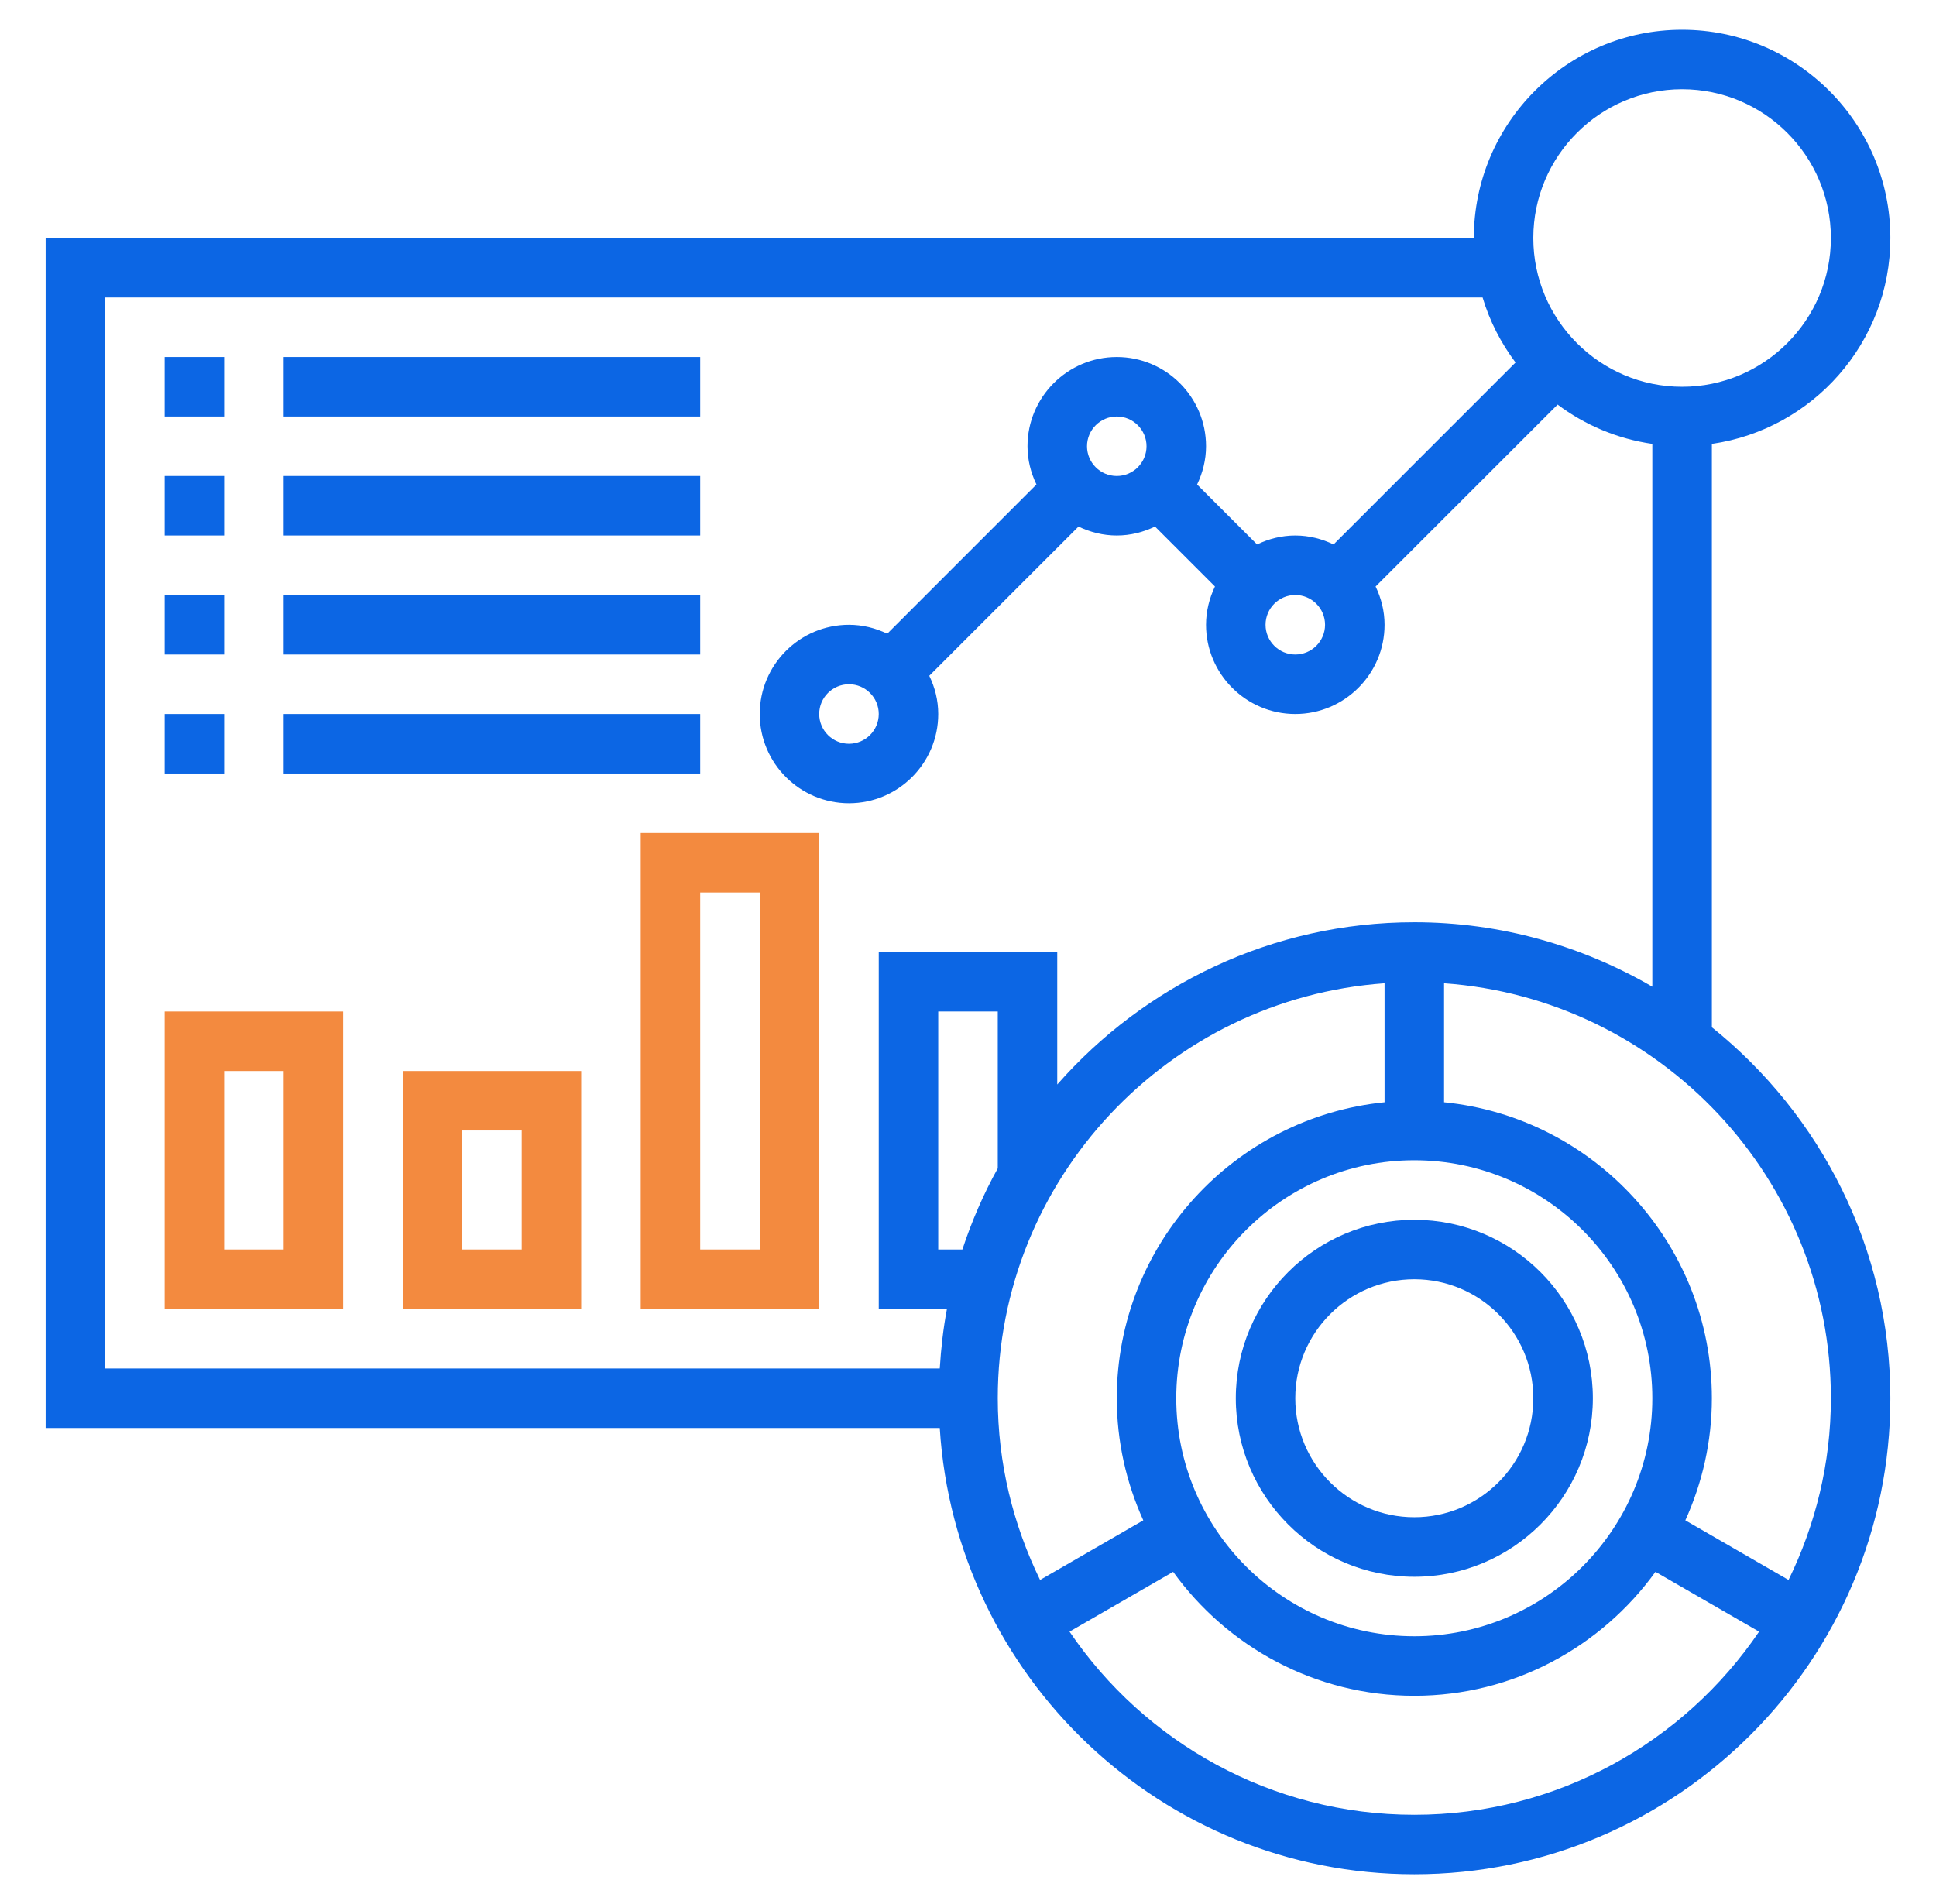
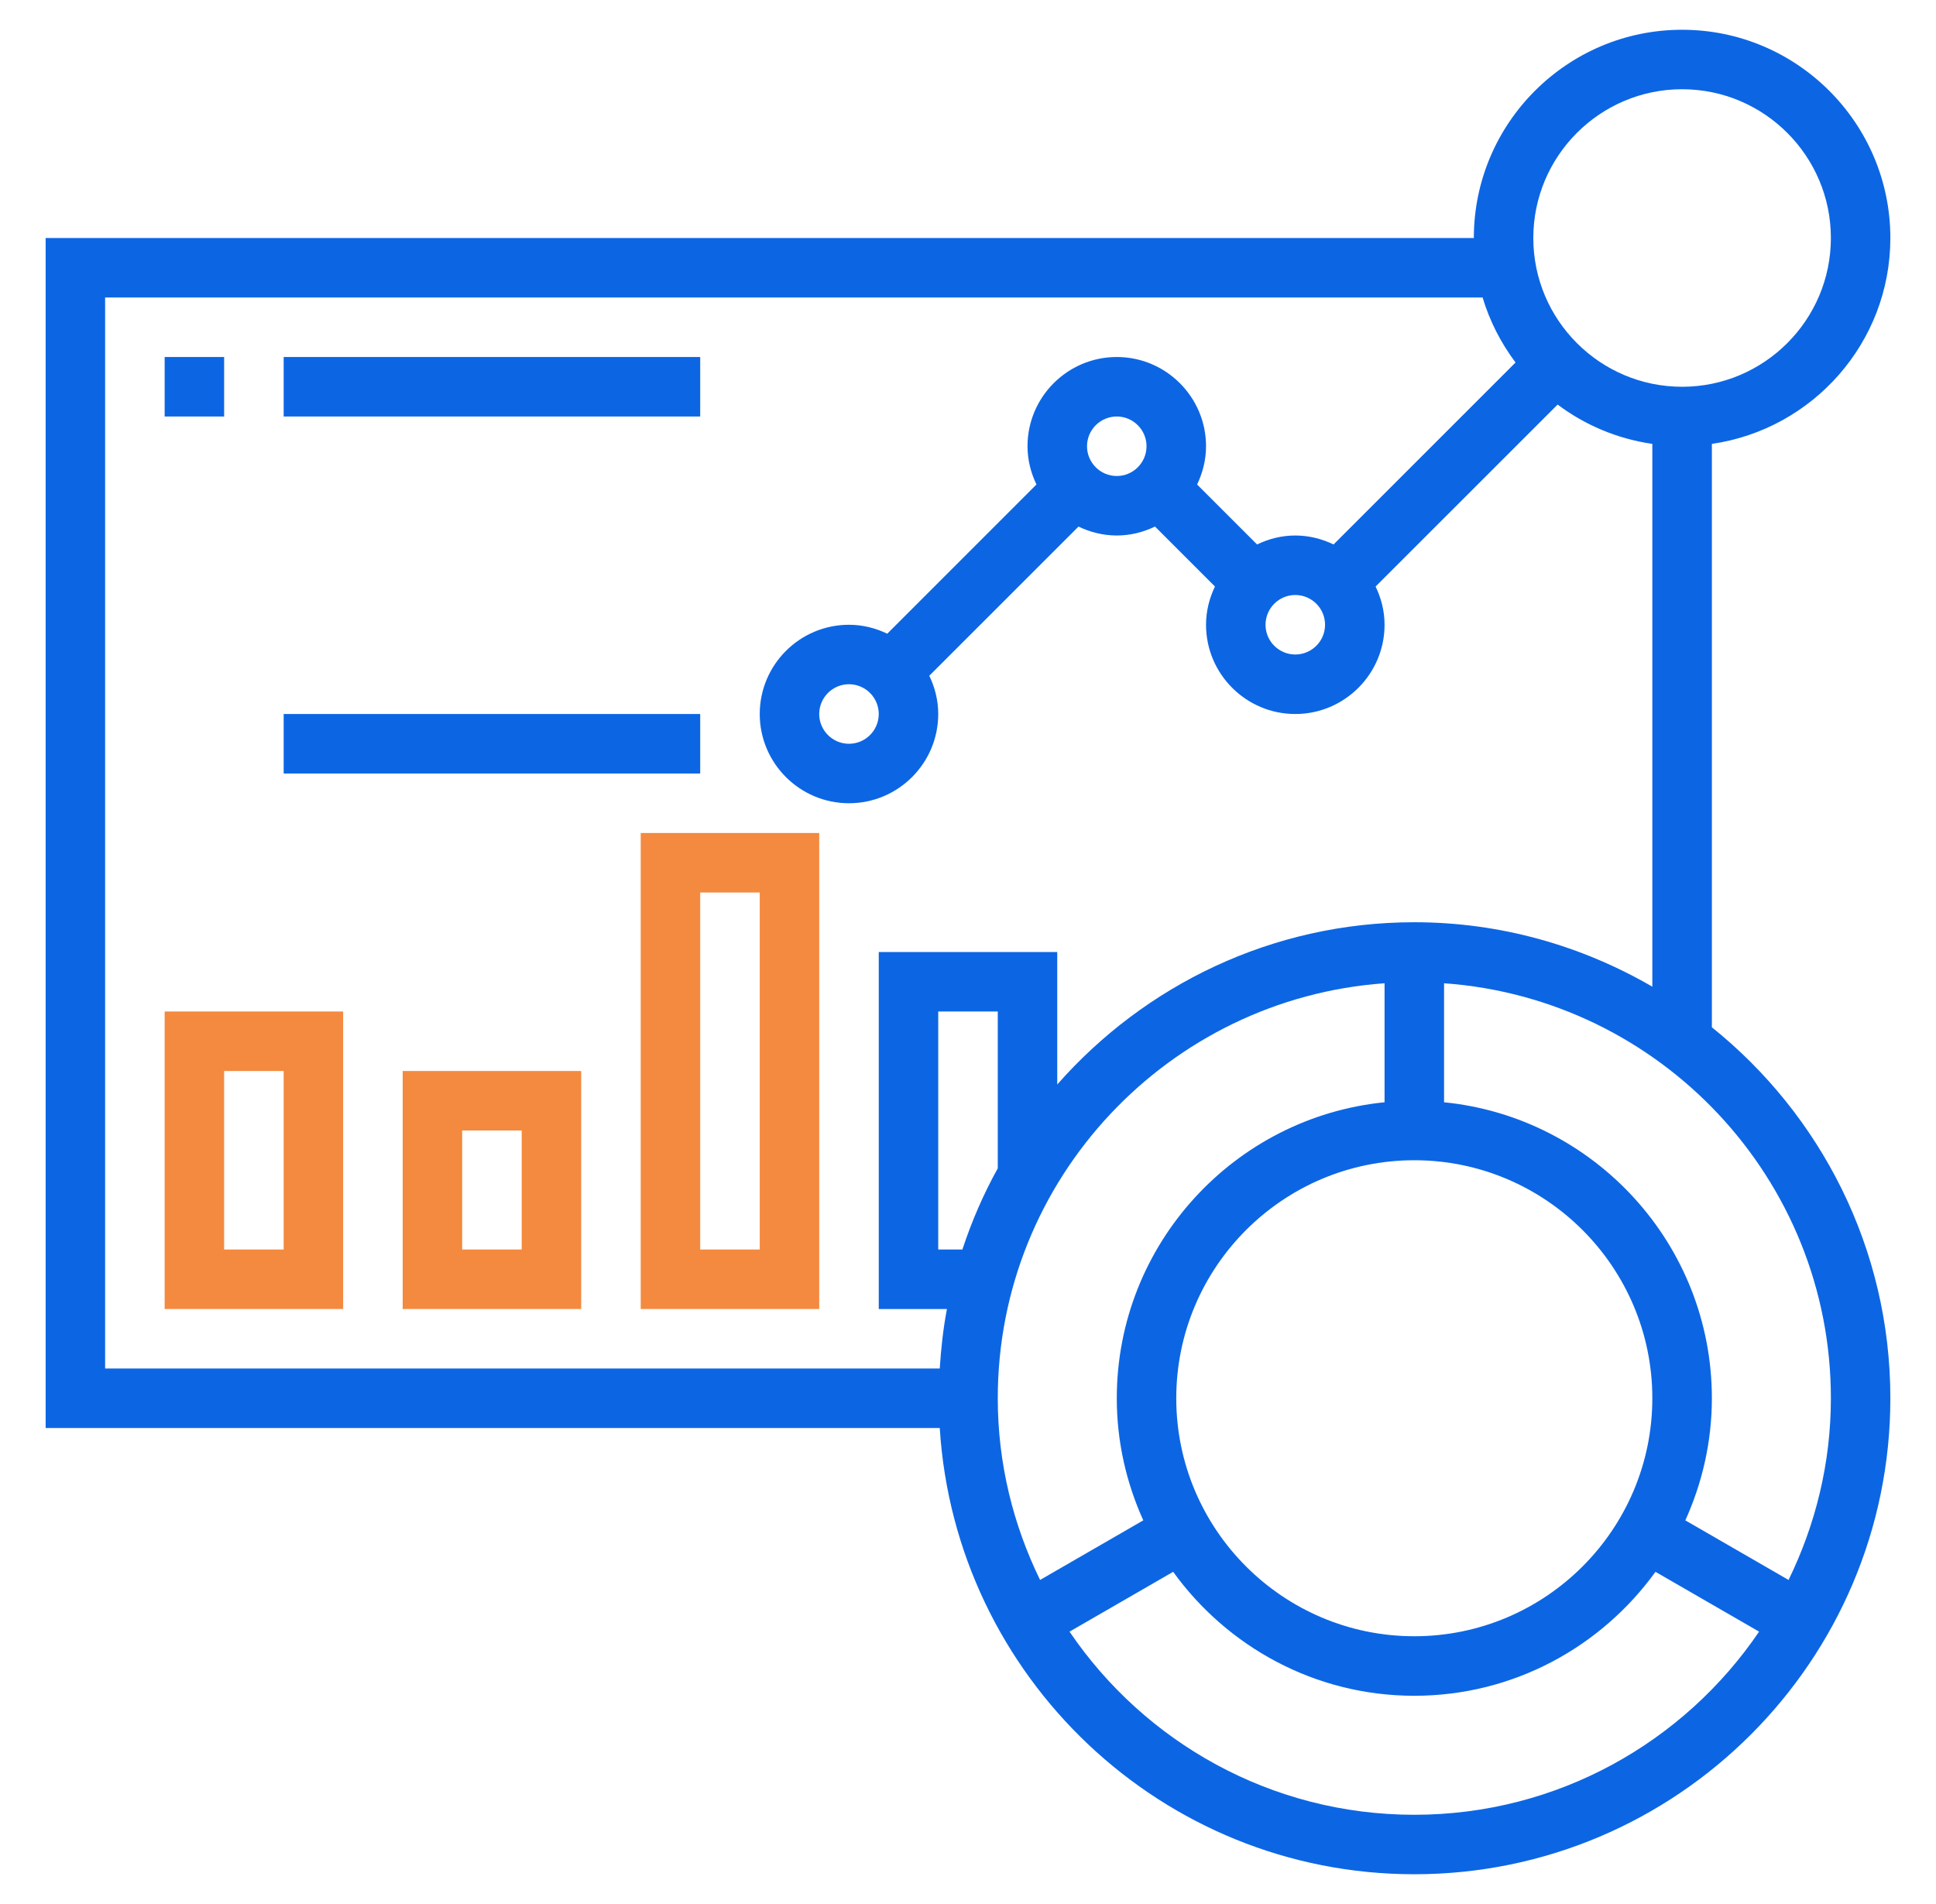
<svg xmlns="http://www.w3.org/2000/svg" width="61" height="60" viewBox="0 0 61 60" fill="none">
  <path d="M53.938 32.372V13.988C57.113 13.53 59.562 10.799 59.562 7.5C59.562 3.882 56.619 0.938 53 0.938C49.381 0.938 46.438 3.882 46.438 7.5H1.438V45H29.61C30.098 52.834 36.609 59.062 44.562 59.062C52.833 59.062 59.562 52.333 59.562 44.062C59.562 39.338 57.362 35.123 53.938 32.372ZM53 2.812C55.585 2.812 57.688 4.915 57.688 7.5C57.688 10.085 55.585 12.188 53 12.188C50.415 12.188 48.312 10.085 48.312 7.5C48.312 4.915 50.415 2.812 53 2.812ZM3.312 9.375H46.714C46.938 10.123 47.294 10.812 47.752 11.423L42.018 17.157C41.651 16.981 41.246 16.875 40.812 16.875C40.379 16.875 39.974 16.981 39.608 17.157L37.719 15.268C37.894 14.901 38 14.496 38 14.062C38 12.512 36.738 11.25 35.188 11.25C33.637 11.25 32.375 12.512 32.375 14.062C32.375 14.496 32.481 14.901 32.657 15.267L27.956 19.969C27.588 19.793 27.183 19.688 26.75 19.688C25.199 19.688 23.938 20.949 23.938 22.5C23.938 24.051 25.199 25.312 26.75 25.312C28.301 25.312 29.562 24.051 29.562 22.5C29.562 22.067 29.457 21.662 29.28 21.295L33.982 16.594C34.349 16.769 34.754 16.875 35.188 16.875C35.621 16.875 36.026 16.769 36.392 16.593L38.281 18.482C38.106 18.849 38 19.254 38 19.688C38 21.238 39.262 22.5 40.812 22.5C42.363 22.5 43.625 21.238 43.625 19.688C43.625 19.254 43.519 18.849 43.343 18.483L49.078 12.749C49.935 13.392 50.953 13.828 52.062 13.988V31.093C49.853 29.81 47.296 29.062 44.562 29.062C40.081 29.062 36.063 31.048 33.312 34.175V30H27.688V41.25H29.836C29.72 41.862 29.65 42.489 29.61 43.125H3.312V9.375ZM40.812 18.75C41.329 18.75 41.75 19.17 41.75 19.688C41.75 20.205 41.329 20.625 40.812 20.625C40.296 20.625 39.875 20.205 39.875 19.688C39.875 19.17 40.296 18.75 40.812 18.75ZM34.25 14.062C34.25 13.545 34.671 13.125 35.188 13.125C35.704 13.125 36.125 13.545 36.125 14.062C36.125 14.58 35.704 15 35.188 15C34.671 15 34.25 14.58 34.25 14.062ZM27.688 22.5C27.688 23.017 27.267 23.438 26.75 23.438C26.233 23.438 25.812 23.017 25.812 22.5C25.812 21.983 26.233 21.562 26.75 21.562C27.267 21.562 27.688 21.983 27.688 22.5ZM44.562 51.562C40.427 51.562 37.062 48.198 37.062 44.062C37.062 39.927 40.427 36.562 44.562 36.562C48.698 36.562 52.062 39.927 52.062 44.062C52.062 48.198 48.698 51.562 44.562 51.562ZM31.438 36.817C30.988 37.627 30.617 38.483 30.323 39.375H29.562V31.875H31.438V36.817ZM43.625 30.985V34.735C38.894 35.208 35.188 39.21 35.188 44.062C35.188 45.434 35.491 46.734 36.023 47.91L32.771 49.788C31.925 48.055 31.438 46.117 31.438 44.062C31.438 37.142 36.825 31.469 43.625 30.985ZM44.562 57.188C40.049 57.188 36.061 54.897 33.699 51.417L36.964 49.532C38.668 51.892 41.435 53.438 44.562 53.438C47.69 53.438 50.457 51.892 52.161 49.532L55.426 51.417C53.064 54.897 49.076 57.188 44.562 57.188ZM56.354 49.788L53.102 47.91C53.634 46.734 53.938 45.434 53.938 44.062C53.938 39.21 50.231 35.207 45.5 34.735V30.985C52.3 31.469 57.688 37.142 57.688 44.062C57.688 46.117 57.2 48.055 56.354 49.788Z" fill="#0C66E4" />
-   <path d="M44.562 38.438C41.46 38.438 38.938 40.96 38.938 44.062C38.938 47.165 41.46 49.688 44.562 49.688C47.665 49.688 50.188 47.165 50.188 44.062C50.188 40.96 47.665 38.438 44.562 38.438ZM44.562 47.812C42.494 47.812 40.812 46.131 40.812 44.062C40.812 41.994 42.494 40.312 44.562 40.312C46.631 40.312 48.312 41.994 48.312 44.062C48.312 46.131 46.631 47.812 44.562 47.812Z" fill="#0C66E4" />
  <path d="M5.188 11.25H7.062V13.125H5.188V11.25Z" fill="#0C66E4" />
  <path d="M8.938 11.25H22.062V13.125H8.938V11.25Z" fill="#0C66E4" />
-   <path d="M5.188 15H7.062V16.875H5.188V15Z" fill="#0C66E4" />
-   <path d="M8.938 15H22.062V16.875H8.938V15Z" fill="#0C66E4" />
-   <path d="M5.188 18.75H7.062V20.625H5.188V18.75Z" fill="#0C66E4" />
-   <path d="M8.938 18.75H22.062V20.625H8.938V18.75Z" fill="#0C66E4" />
-   <path d="M5.188 22.5H7.062V24.375H5.188V22.5Z" fill="#0C66E4" />
+   <path d="M8.938 18.75V20.625H8.938V18.75Z" fill="#0C66E4" />
  <path d="M8.938 22.5H22.062V24.375H8.938V22.5Z" fill="#0C66E4" />
  <path d="M5.188 41.25H10.812V31.875H5.188V41.25ZM7.062 33.75H8.938V39.375H7.062V33.75Z" fill="#F38A3F" />
  <path d="M12.688 41.25H18.312V33.75H12.688V41.25ZM14.562 35.625H16.438V39.375H14.562V35.625Z" fill="#F38A3F" />
  <path d="M20.188 41.25H25.812V26.25H20.188V41.25ZM22.062 28.125H23.938V39.375H22.062V28.125Z" fill="#F38A3F" />
</svg>